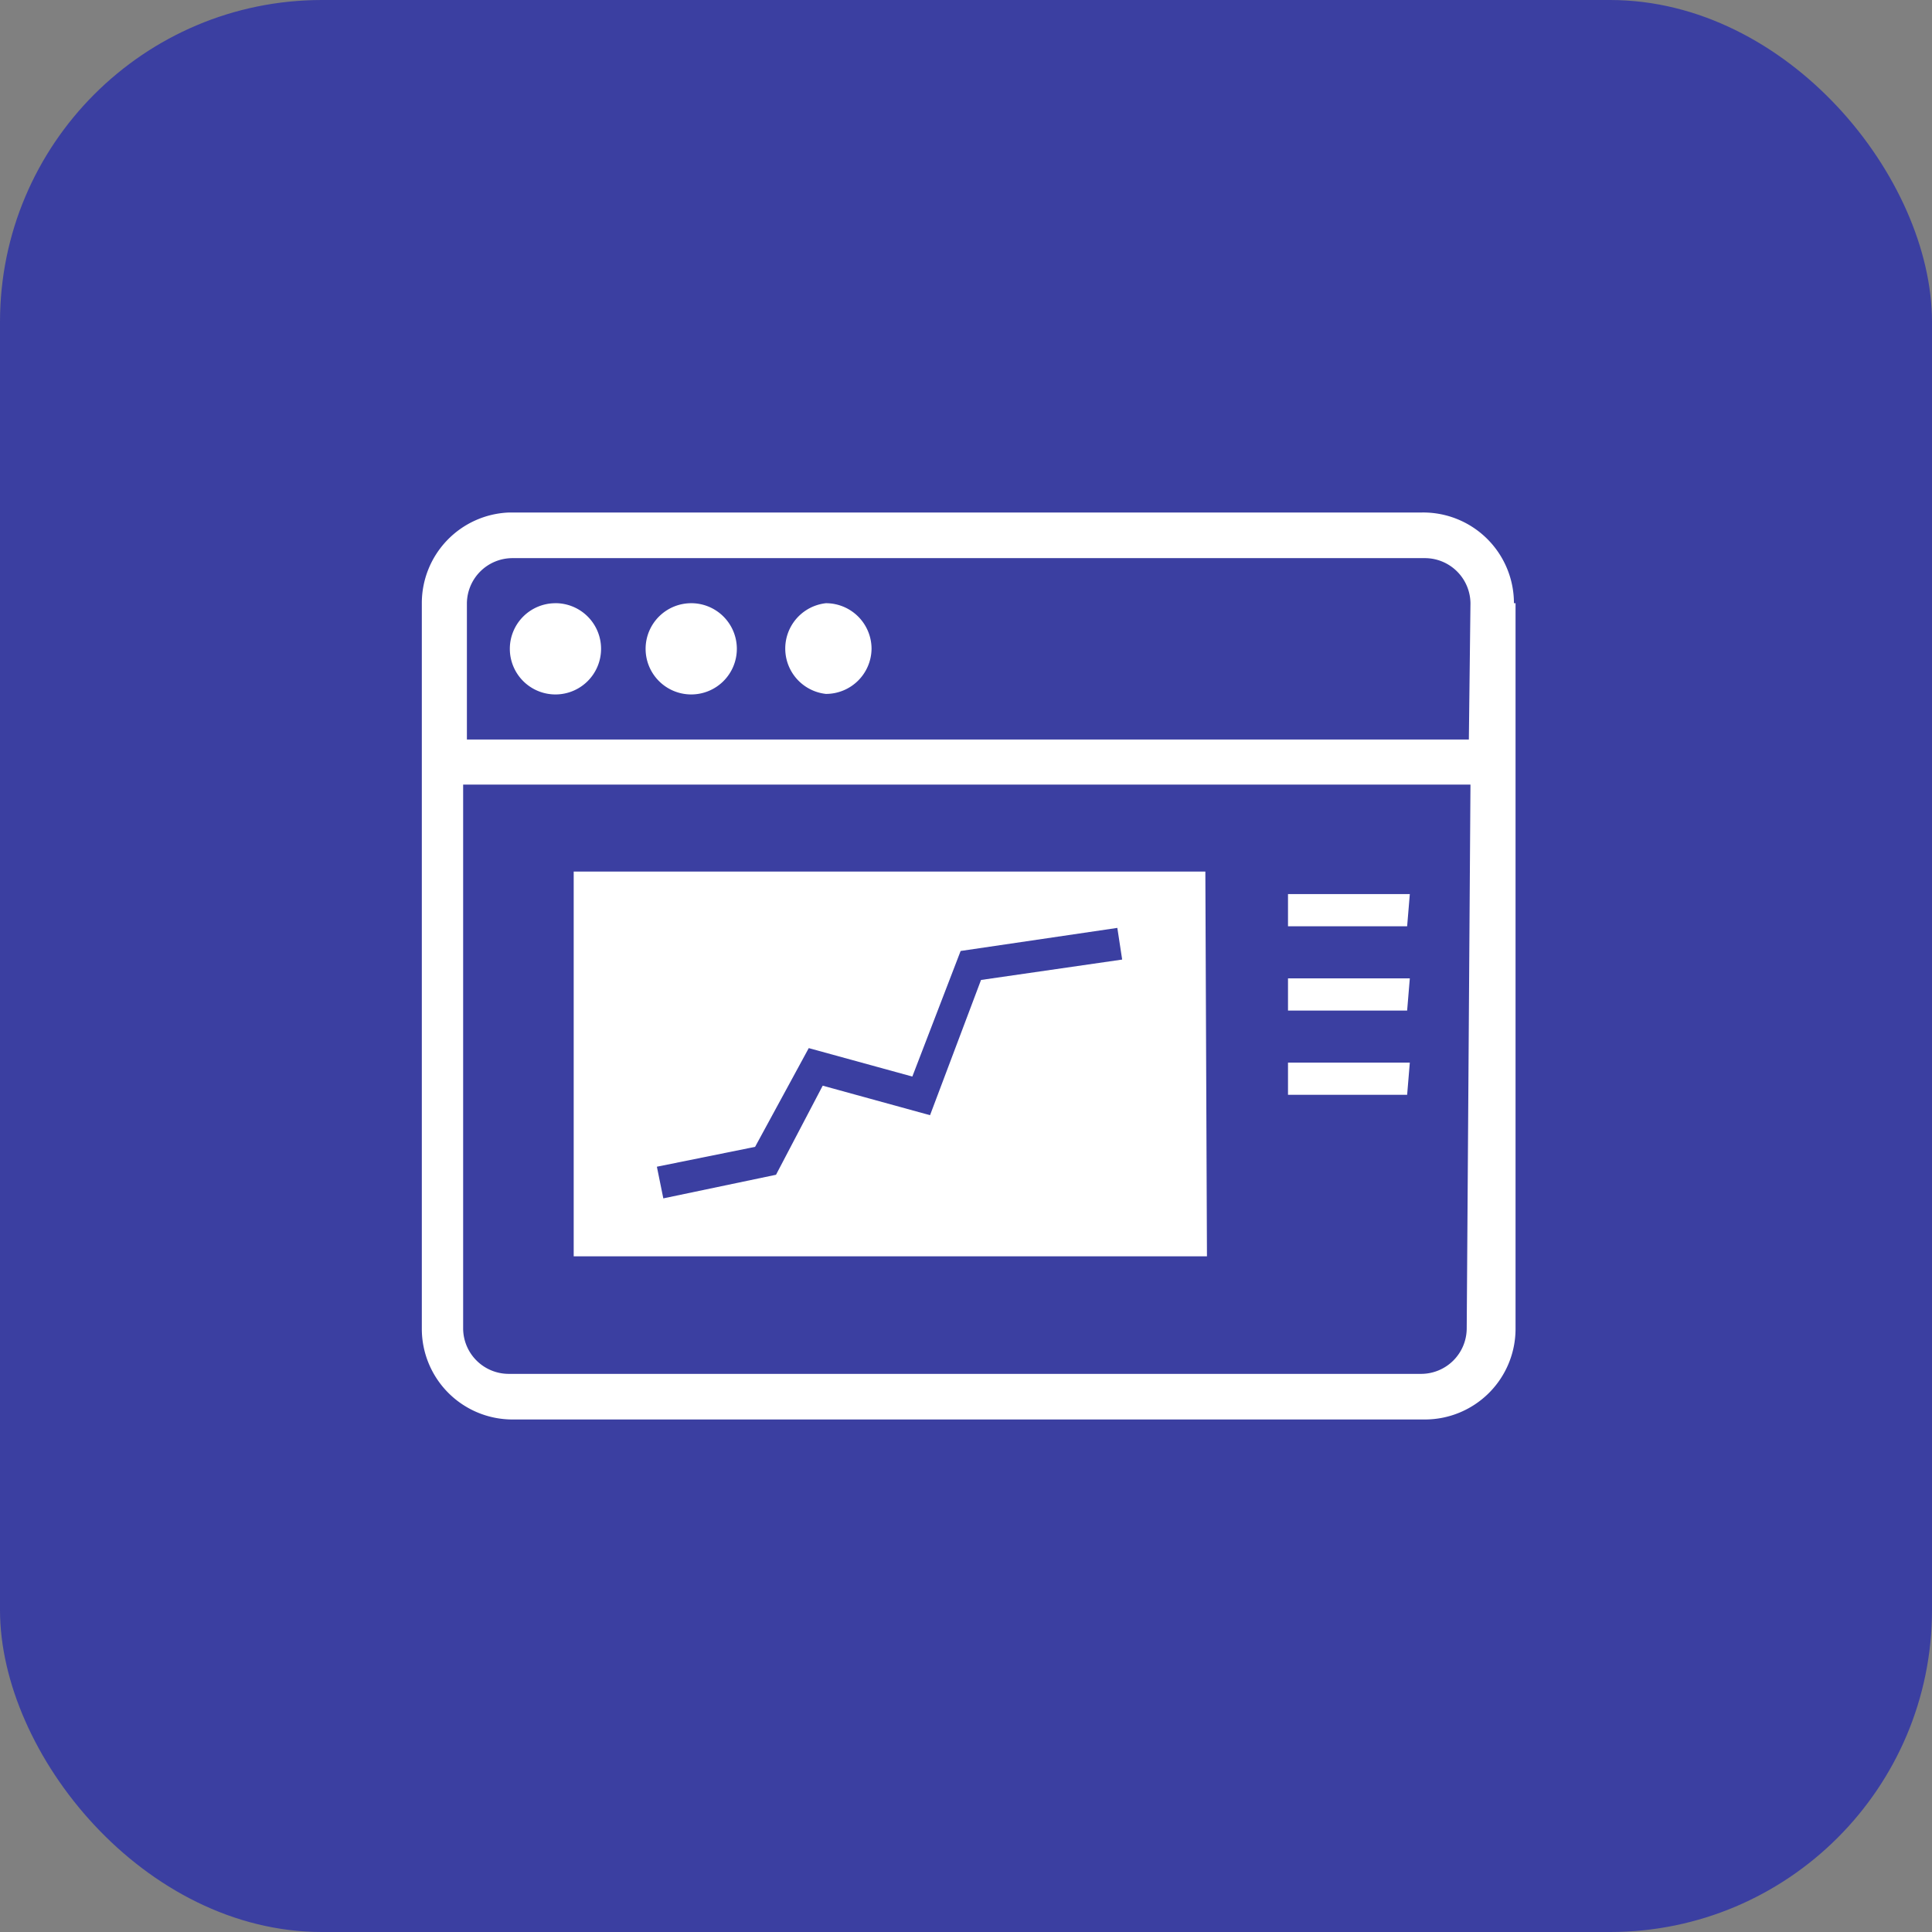
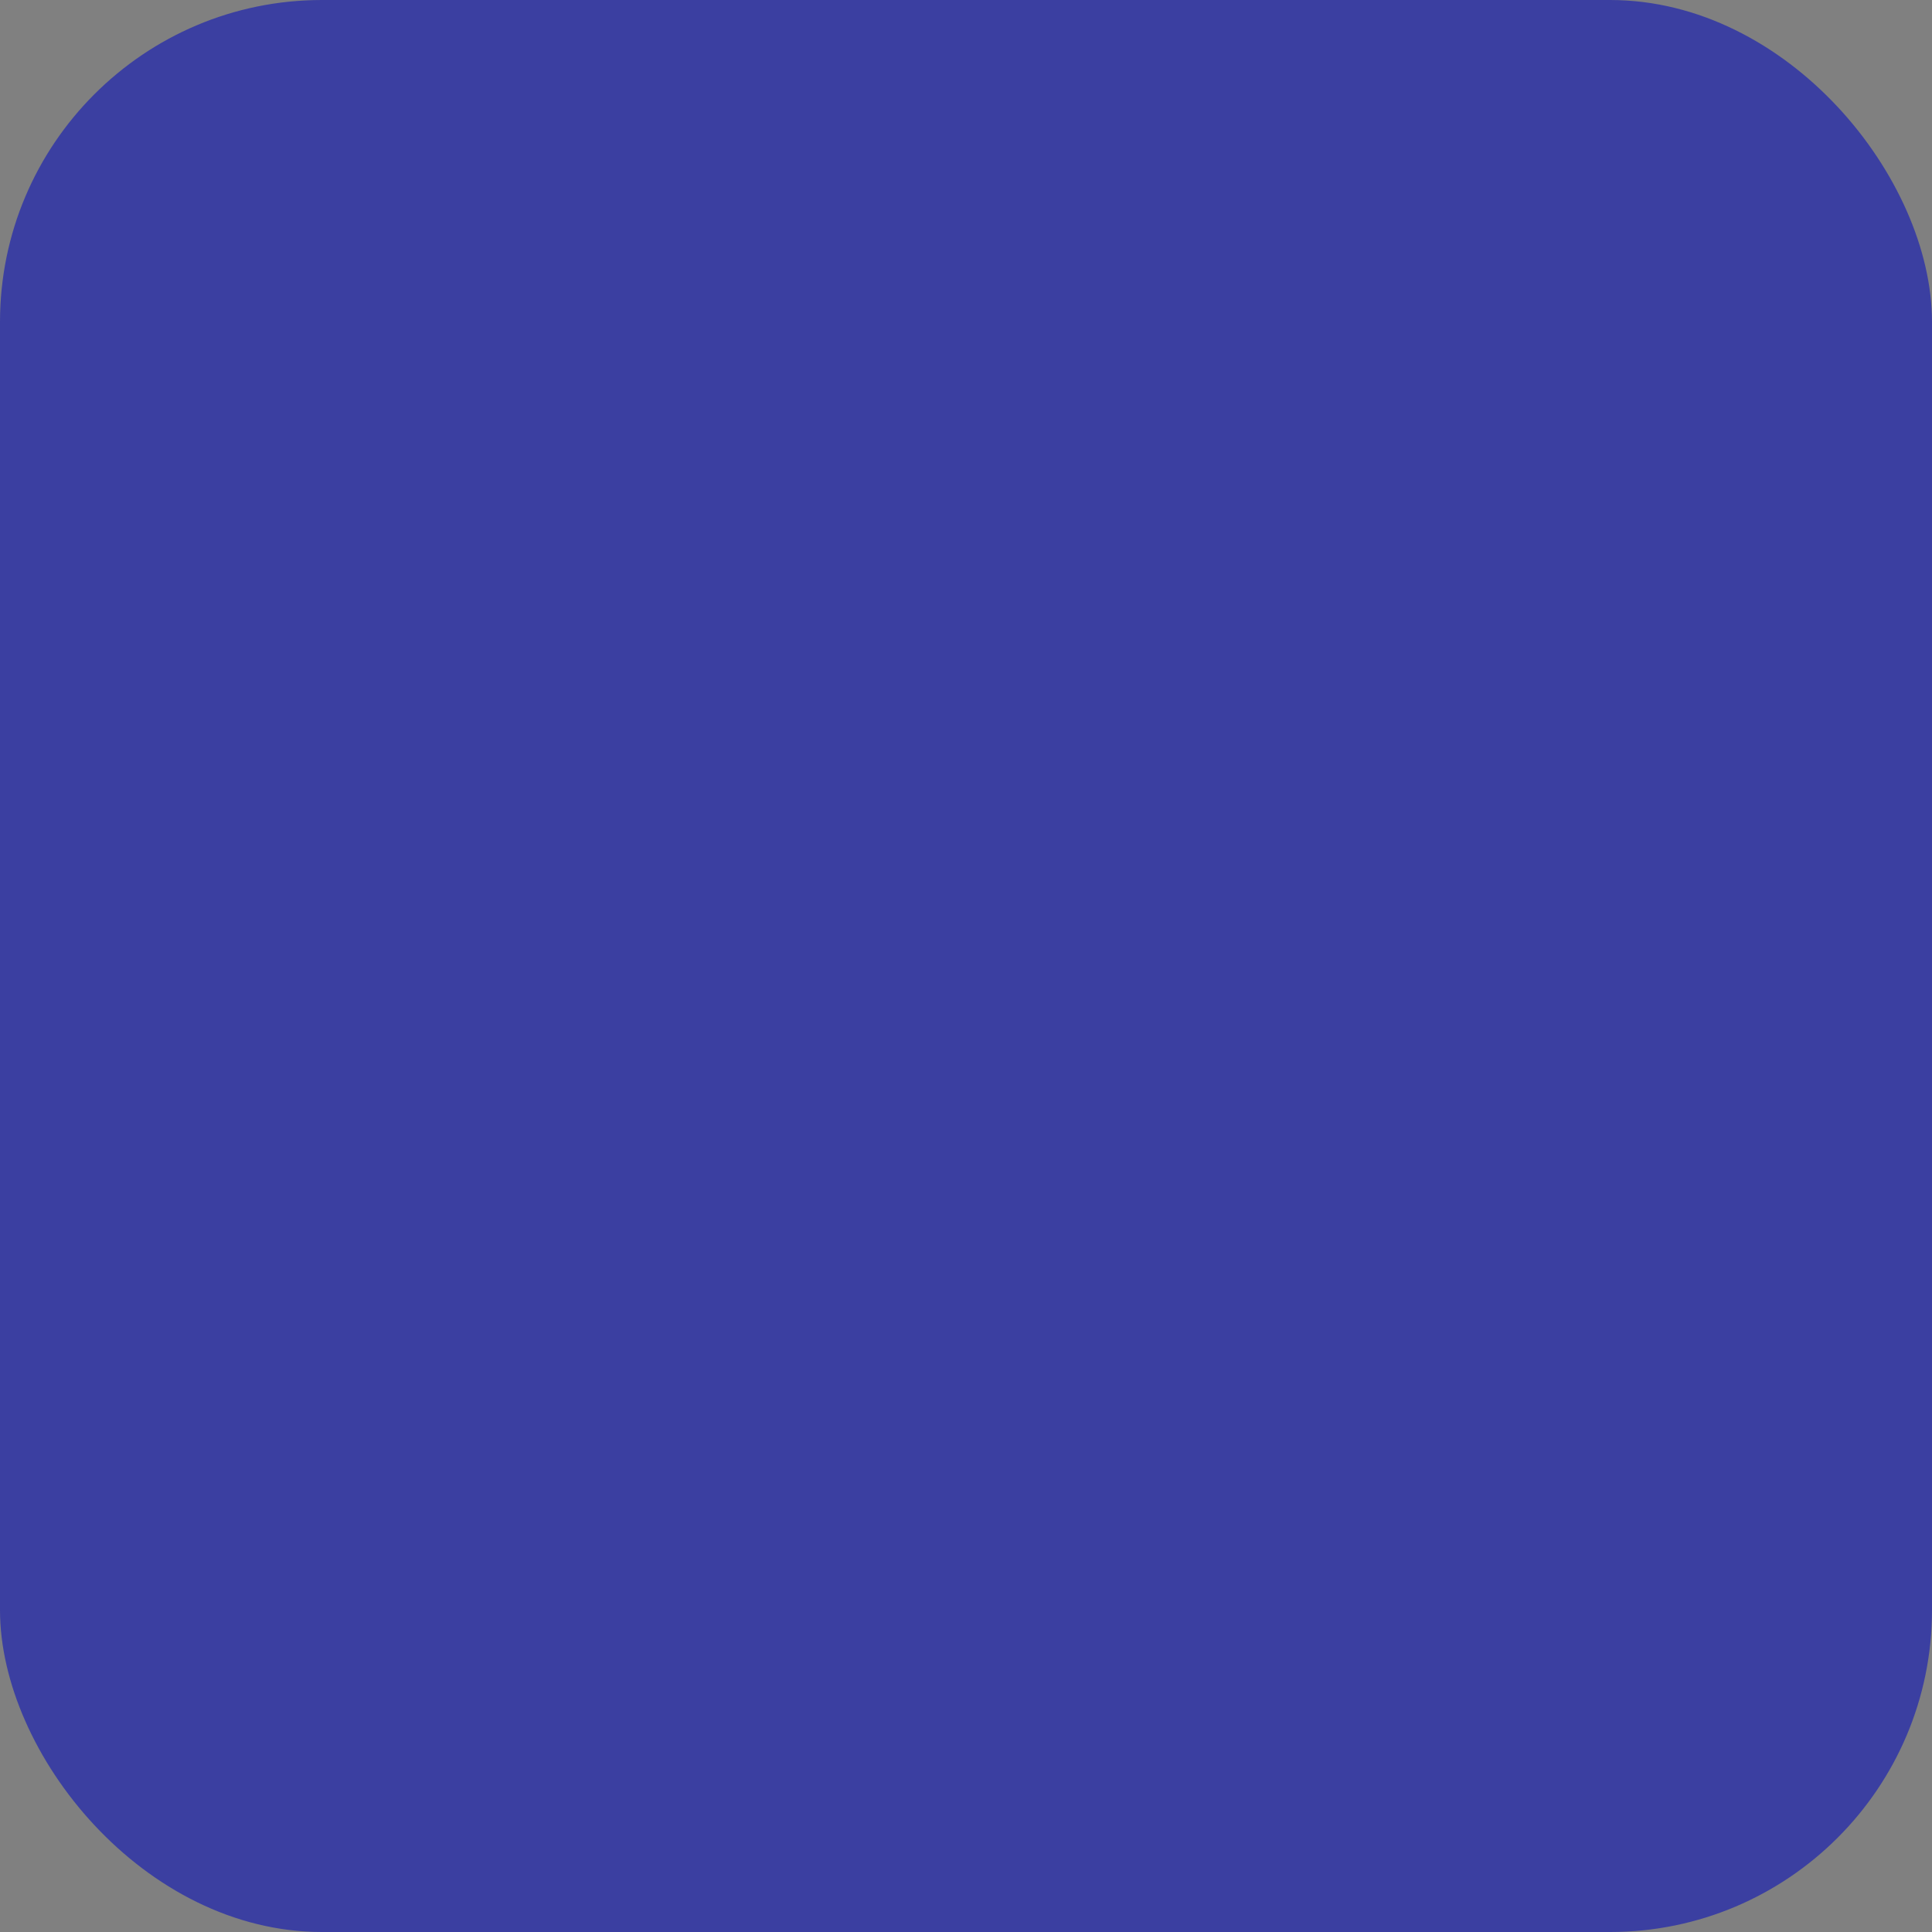
<svg xmlns="http://www.w3.org/2000/svg" viewBox="0 0 36 36">
  <rect x="0" y="0" width="36" height="36" fill="#808080" stroke="none" />
  <rect width="36" height="36" rx="6" fill="#3b3fa1" />
-   <path d="M16.24,12.09a.85.85,0,0,1-.85.84.85.85,0,0,1,0-1.69A.85.85,0,0,1,16.24,12.09Zm12-.85V24.76a1.69,1.69,0,0,1-1.69,1.69h-17a1.69,1.69,0,0,1-1.69-1.69V11.24A1.69,1.69,0,0,1,9.48,9.55h17A1.69,1.69,0,0,1,28.21,11.24Zm-.84,3.38H8.63V24.76a.85.85,0,0,0,.85.84h17a.85.85,0,0,0,.85-.84Zm0-3.38a.85.85,0,0,0-.85-.84h-17a.85.85,0,0,0-.85.84v2.54H27.37Zm-14.51,0a.85.85,0,1,0,.84.85A.85.85,0,0,0,12.86,11.24Zm-2.54,0a.85.85,0,1,0,.85.85A.85.85,0,0,0,10.32,11.24Zm15.92,5.42H24v.6h2.22Zm0,1.57H24v.6h2.22Zm0,1.57H24v.6h2.22Zm-3.78,3.61H10.69V16.24H22.46Zm-1.58-5.53-.09-.59-2.92.43L17,20.06l-1.93-.53-1,1.84-1.83.37.12.59,2.1-.44.87-1.66,2,.55.95-2.52Z" fill="#fff" />
</svg>